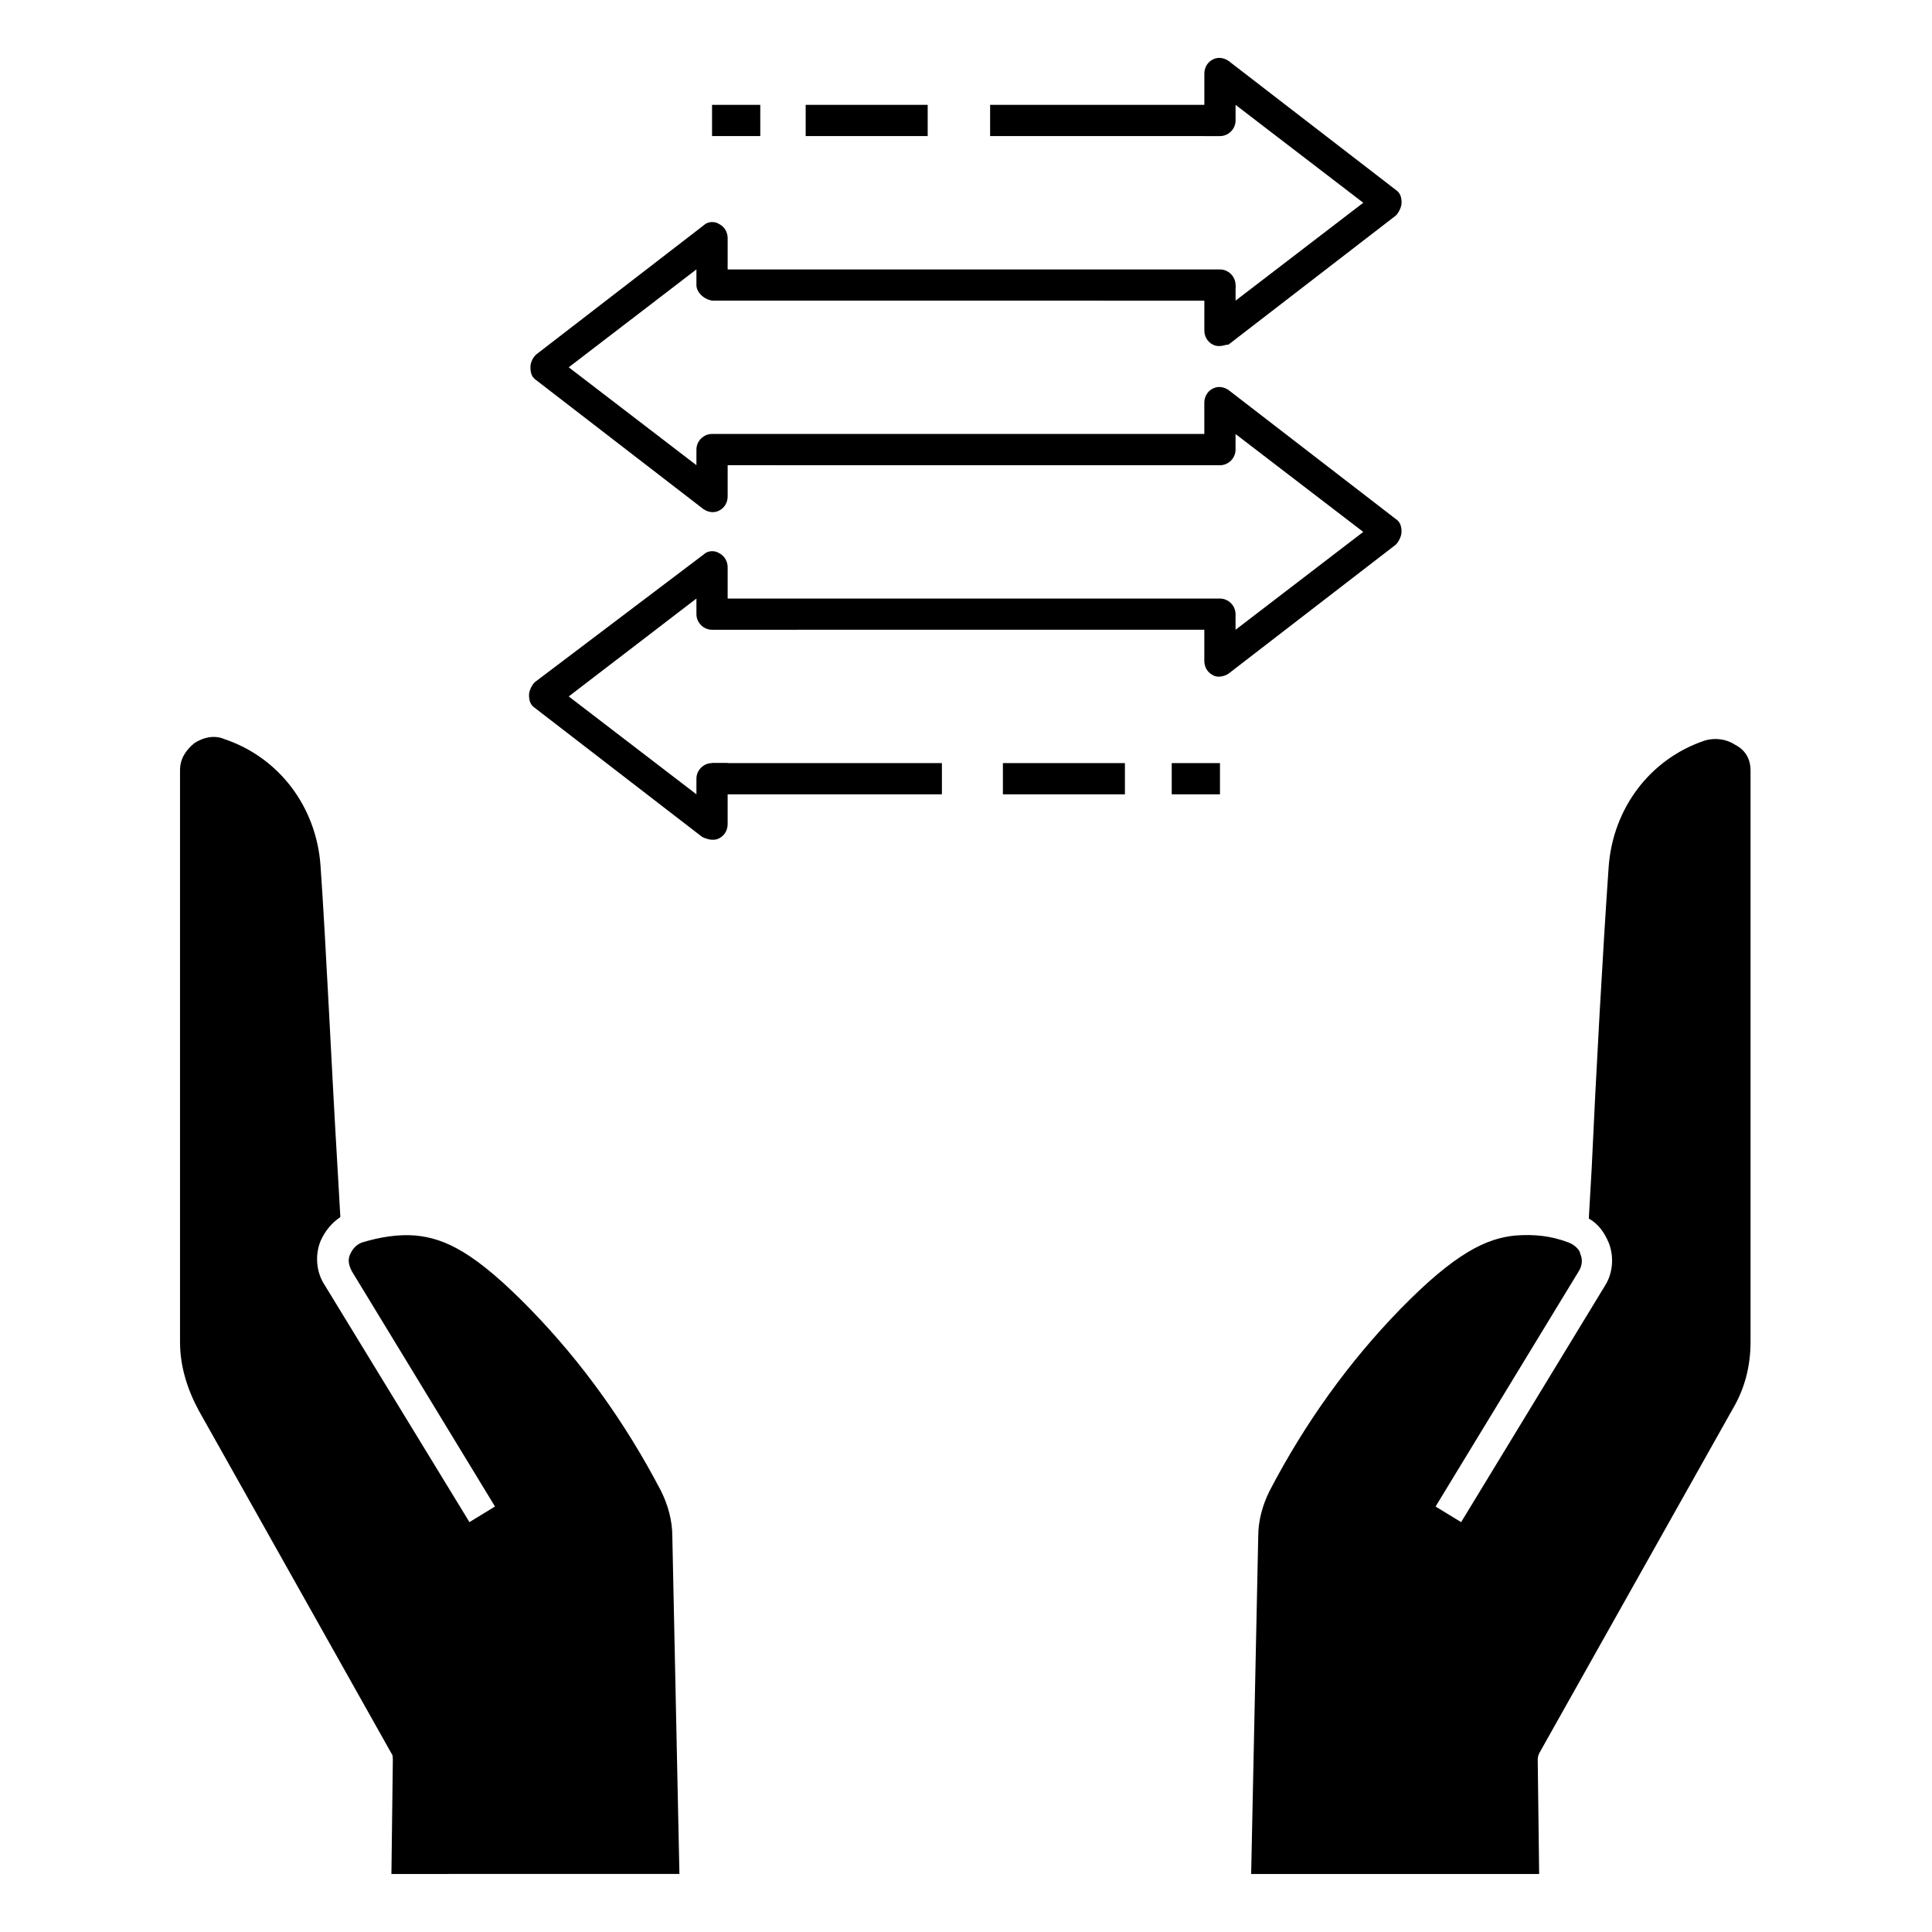
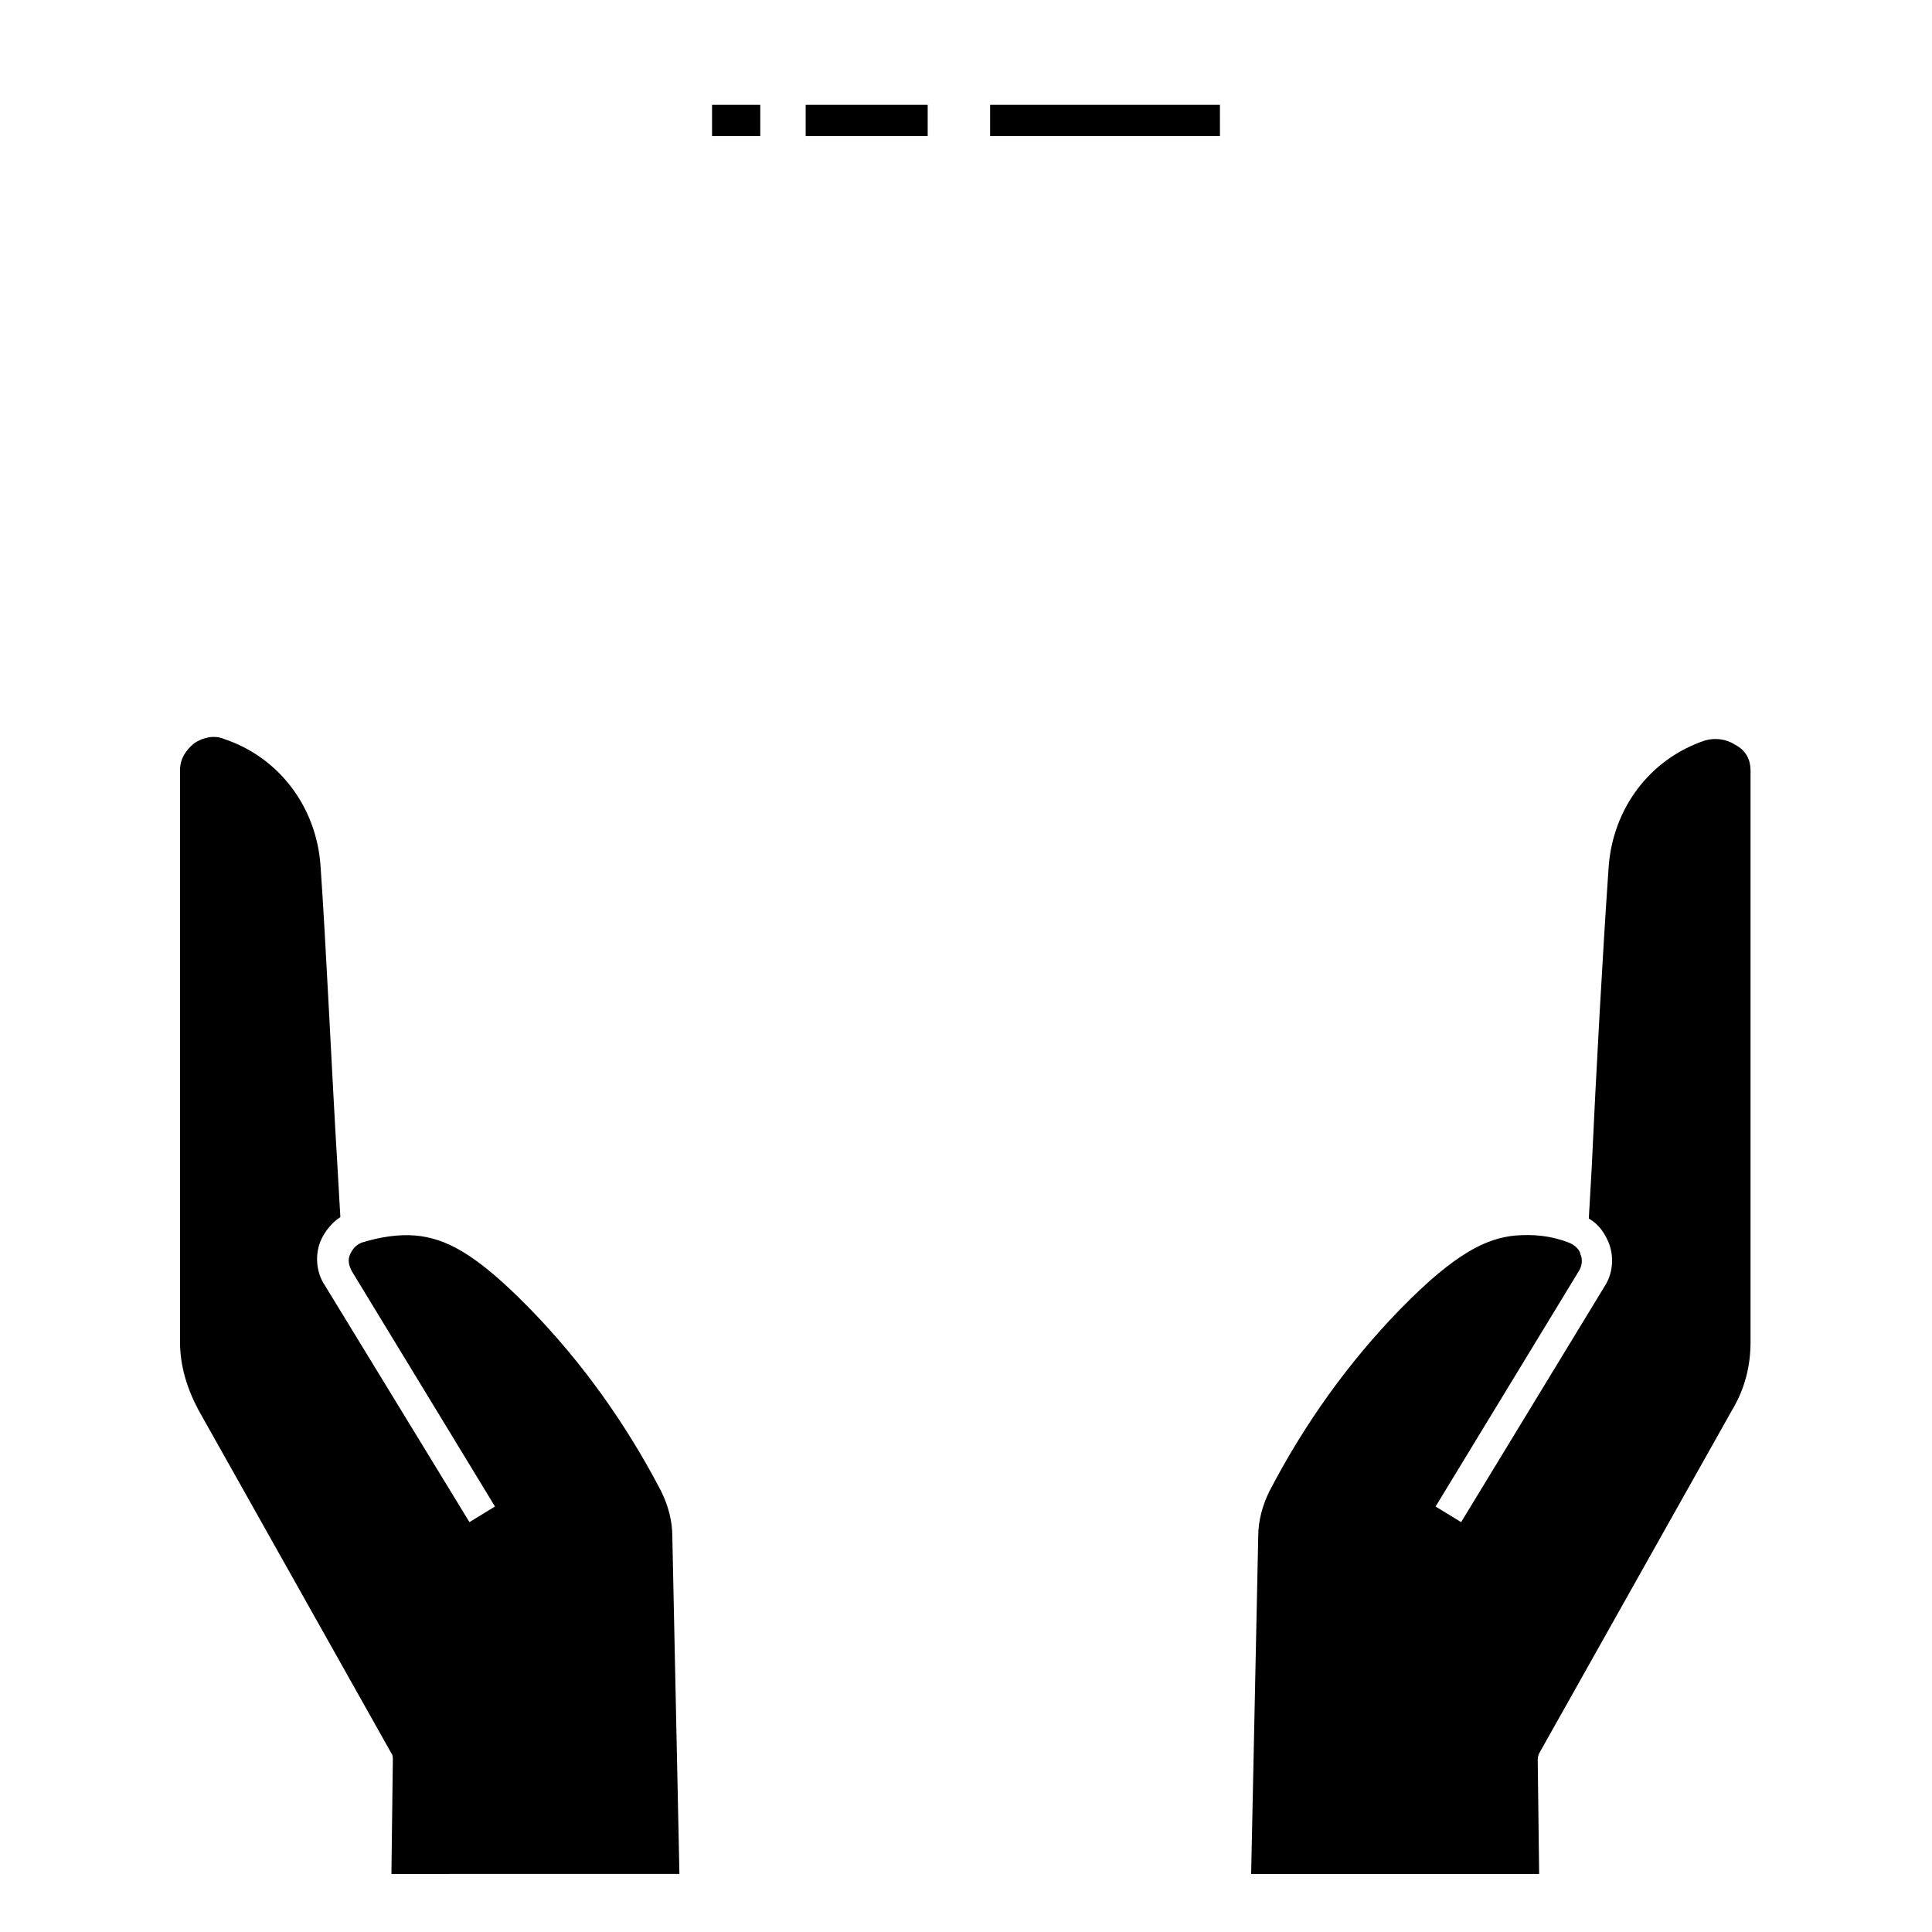
<svg xmlns="http://www.w3.org/2000/svg" fill="#000000" width="800px" height="800px" version="1.1" viewBox="144 144 512 512">
  <g>
    <path d="m607.91 348.11v151.52c0 6.391-1.504 12.406-4.887 18.047l-51.133 90.988c-0.375 0.754-0.375 1.504-0.375 1.879l0.375 30.078h-76.324l1.879-89.484c0-4.137 1.129-8.273 3.008-12.031 9.398-18.047 21.055-34.215 34.59-48.125 14.664-15.039 22.934-18.801 30.453-19.551 4.887-0.375 9.398 0 14.289 1.879 1.879 0.754 3.008 2.258 3.008 3.008 0.754 1.504 0.375 3.383-0.375 4.512l-37.973 62.414 6.769 4.137 37.973-62.414c2.258-3.383 2.633-7.894 1.129-11.656-1.129-2.633-2.633-4.887-5.266-6.391l0.754-13.16c1.129-24.816 3.008-58.652 4.512-80.082 1.129-15.414 10.902-28.574 25.566-33.461 2.633-0.754 5.641-0.375 7.894 1.129 3.004 1.504 4.133 4.133 4.133 6.766z" />
    <path d="m247.73 640.62 0.375-30.078c0-0.754 0-1.504-0.375-1.879l-51.133-90.988c-3.008-5.641-4.887-11.656-4.887-18.047v-151.52c0-3.008 1.504-5.266 3.762-7.144 2.258-1.504 5.266-2.258 7.894-1.129 14.664 4.887 24.438 18.047 25.566 33.461 1.504 21.43 3.008 55.27 4.512 80.082l0.754 13.16c-2.258 1.504-4.137 3.762-5.266 6.391-1.504 3.762-1.129 8.273 1.129 11.656l38.348 62.793 6.769-4.137-37.977-62.414c-0.754-1.504-1.129-3.008-0.375-4.512 0.375-0.754 1.129-2.258 3.008-3.008 4.887-1.504 9.777-2.258 14.289-1.879 7.894 0.754 15.793 4.512 30.453 19.551 13.535 13.91 25.191 30.078 34.59 48.125 1.879 3.762 3.008 7.894 3.008 12.031l1.879 89.484z" />
-     <path d="m332.7 366.54c-0.754 0-1.879-0.375-2.633-0.754l-44.367-34.215c-1.129-0.754-1.504-1.879-1.504-3.383 0-1.129 0.754-2.633 1.504-3.383l44.742-33.836c1.129-1.129 3.008-1.129 4.137-0.375 1.504 0.754 2.258 2.258 2.258 3.762v8.273h130.46c2.258 0 4.137 1.879 4.137 4.137v4.137l33.84-25.941-33.84-25.941v4.137c0 2.258-1.879 4.137-4.137 4.137l-130.46-0.012v8.273c0 1.504-0.754 3.008-2.258 3.762s-3.008 0.375-4.137-0.375l-44.367-34.215c-1.129-0.754-1.504-1.879-1.504-3.383s0.754-2.633 1.504-3.383l44.367-34.215c1.129-1.129 3.008-1.129 4.137-0.375 1.504 0.754 2.258 2.258 2.258 3.762v8.273h130.46c2.258 0 4.137 1.879 4.137 4.137 0 2.258-1.879 4.137-4.137 4.137l-134.6-0.012c-2.258-0.375-4.137-2.254-4.137-4.133v-4.137l-33.84 25.941 33.84 25.941v-4.137c0-2.258 1.879-4.137 4.137-4.137h130.46v-8.273c0-1.504 0.754-3.008 2.258-3.762s3.008-0.375 4.137 0.375l44.367 34.215c1.129 0.754 1.504 1.879 1.504 3.383 0 1.129-0.754 2.633-1.504 3.383l-44.367 34.215c-1.129 0.754-3.008 1.129-4.137 0.375-1.504-0.754-2.258-2.258-2.258-3.762v-8.273l-130.46 0.012c-2.258 0-4.137-1.879-4.137-4.137v-4.137l-33.84 25.941 33.84 25.941v-4.137c0-2.258 1.879-4.137 4.137-4.137h4.137v16.176c0 1.504-0.754 3.008-2.258 3.762-0.75 0.371-1.129 0.371-1.879 0.371z" />
-     <path d="m454.52 346.23v8.273h12.785v-8.273zm-44.742 0v8.273h32.336v-8.273zm-77.074 0v8.273h60.91v-8.273z" />
    <path d="m406.39 171.78v8.273h60.91l-0.004-8.273zm-48.879 0v8.273h32.336v-8.273zm-24.812 0v8.273h12.785l-0.004-8.273z" />
-     <path d="m467.3 235.7c-0.754 0-1.129 0-1.879-0.375-1.504-0.754-2.258-2.258-2.258-3.762l0.004-12.027h8.273v4.137l33.84-25.941-33.84-25.941v4.137c0 2.258-1.879 4.137-4.137 4.137h-4.137v-16.551c0-1.504 0.754-3.008 2.258-3.762s3.008-0.375 4.137 0.375l44.367 34.215c1.129 0.754 1.504 1.879 1.504 3.383 0 1.129-0.754 2.633-1.504 3.383l-44.367 34.215c-0.758 0.004-1.508 0.379-2.262 0.379z" />
  </g>
</svg>